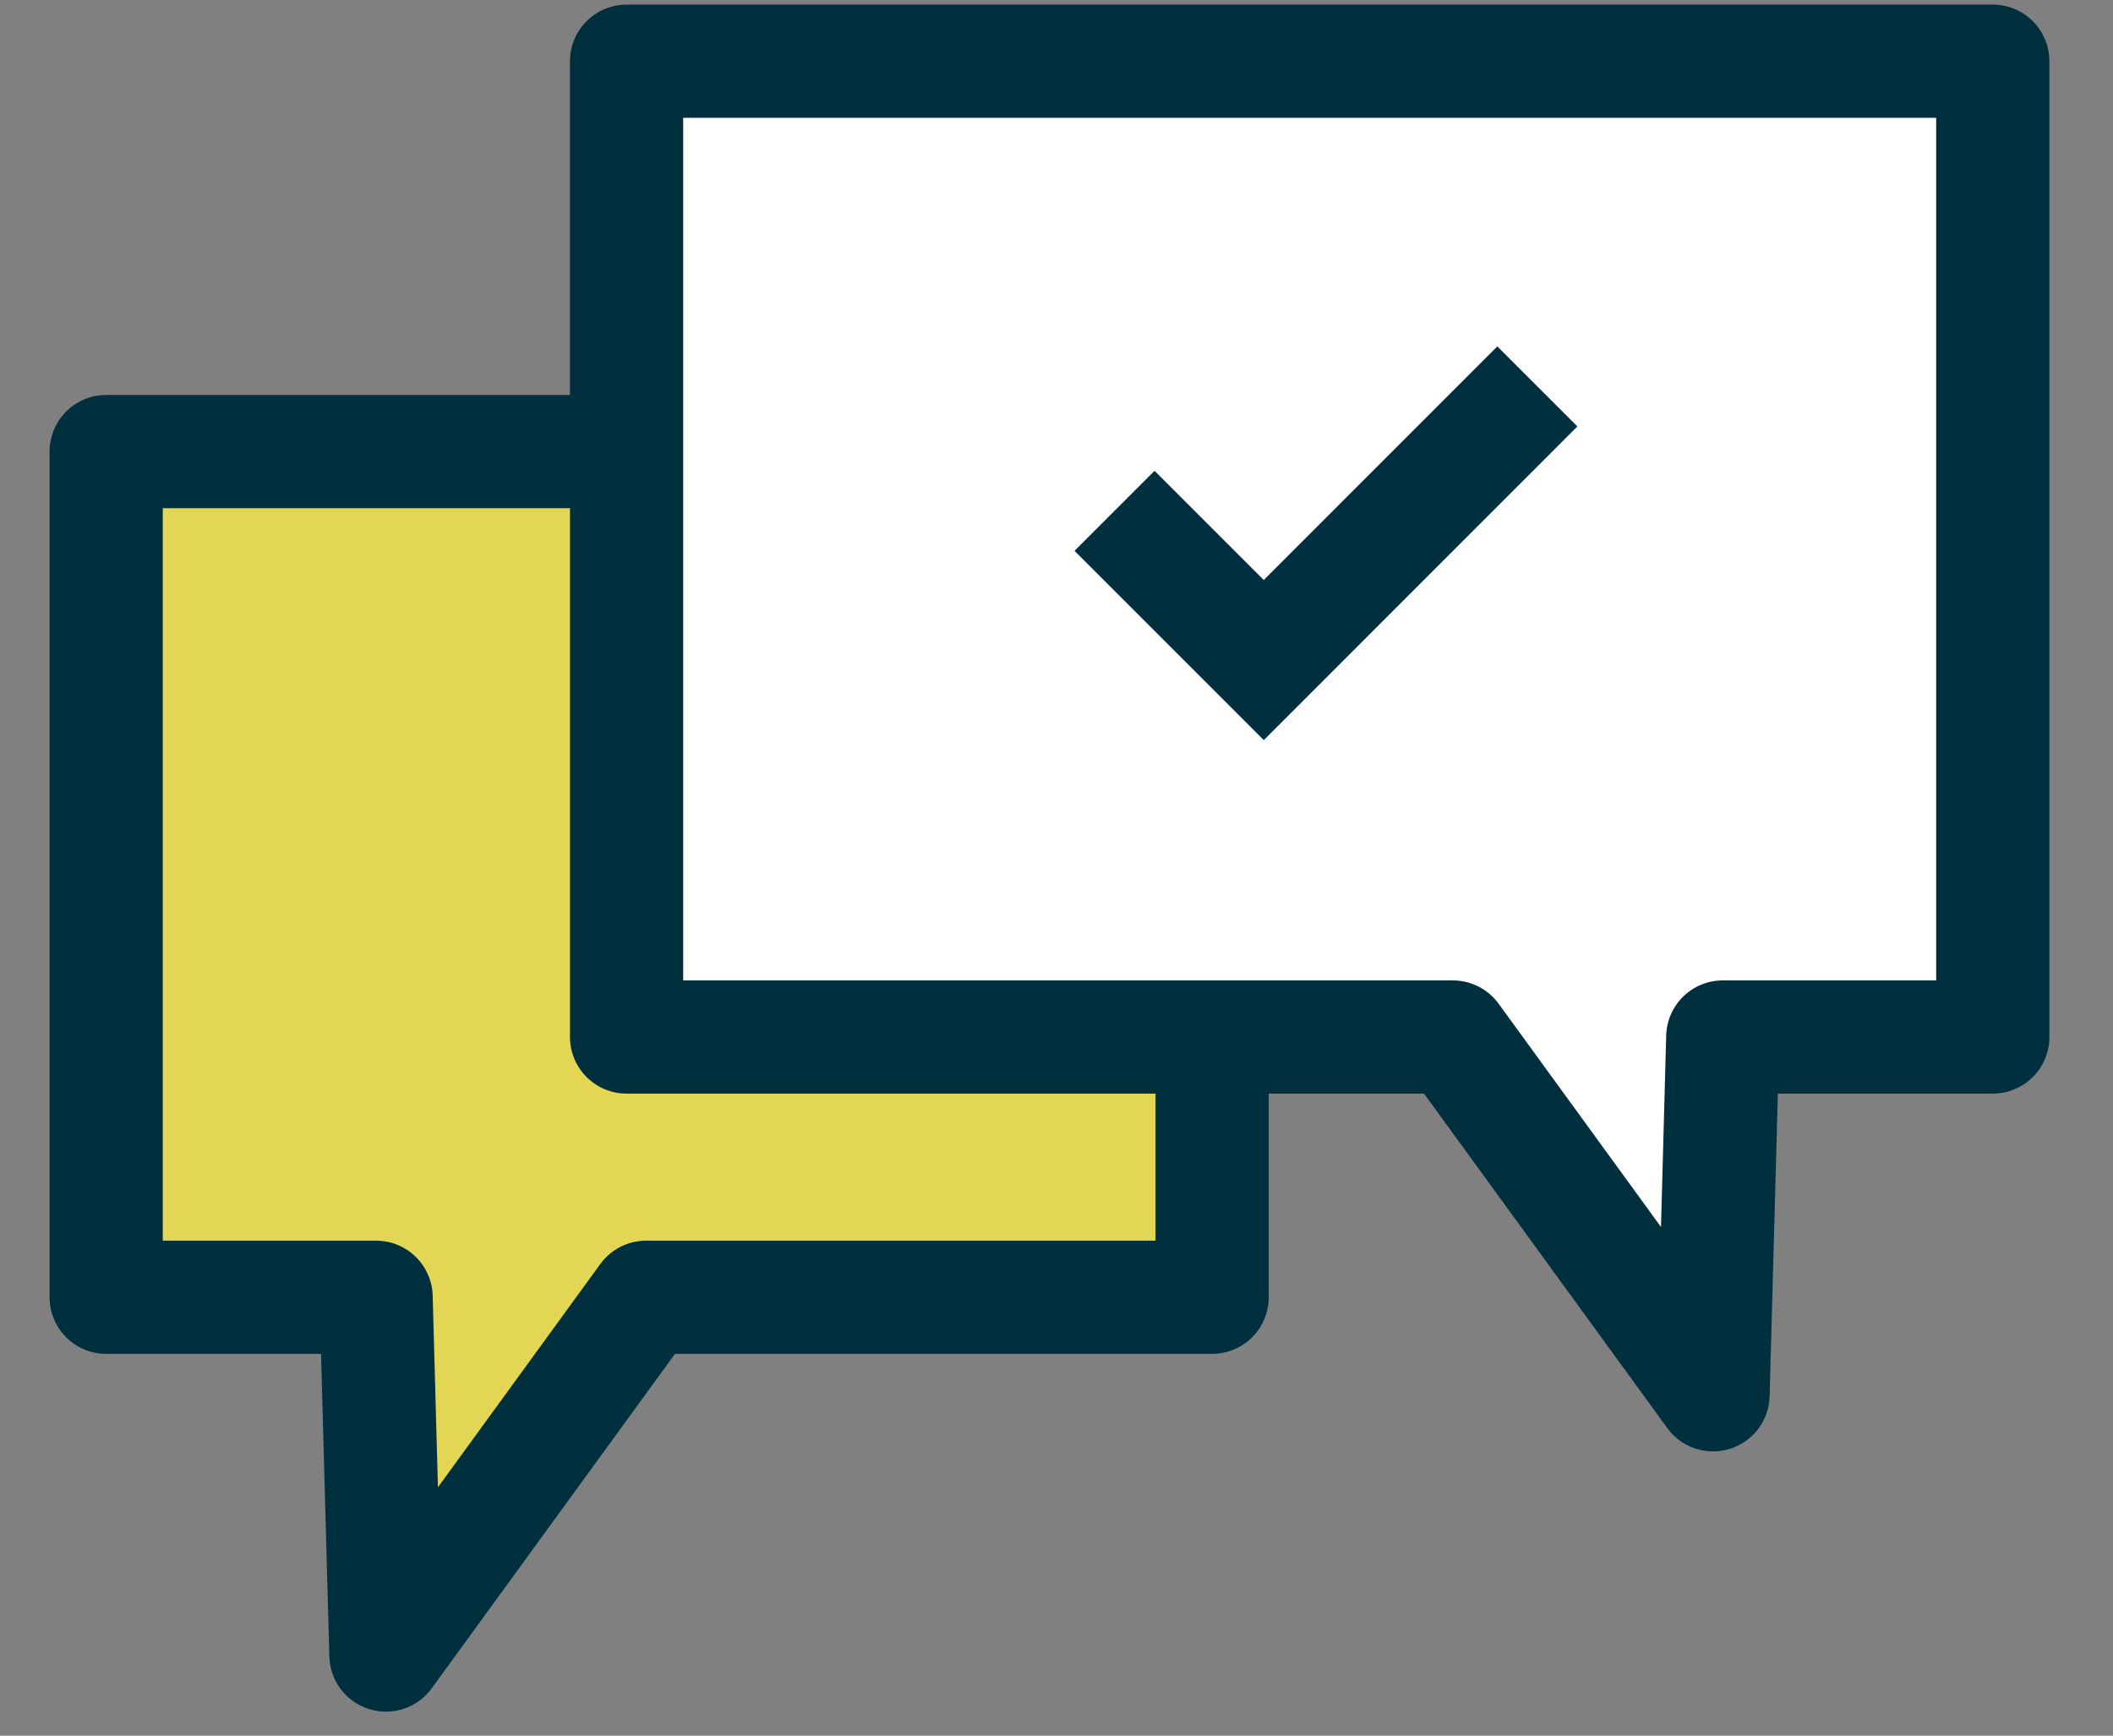
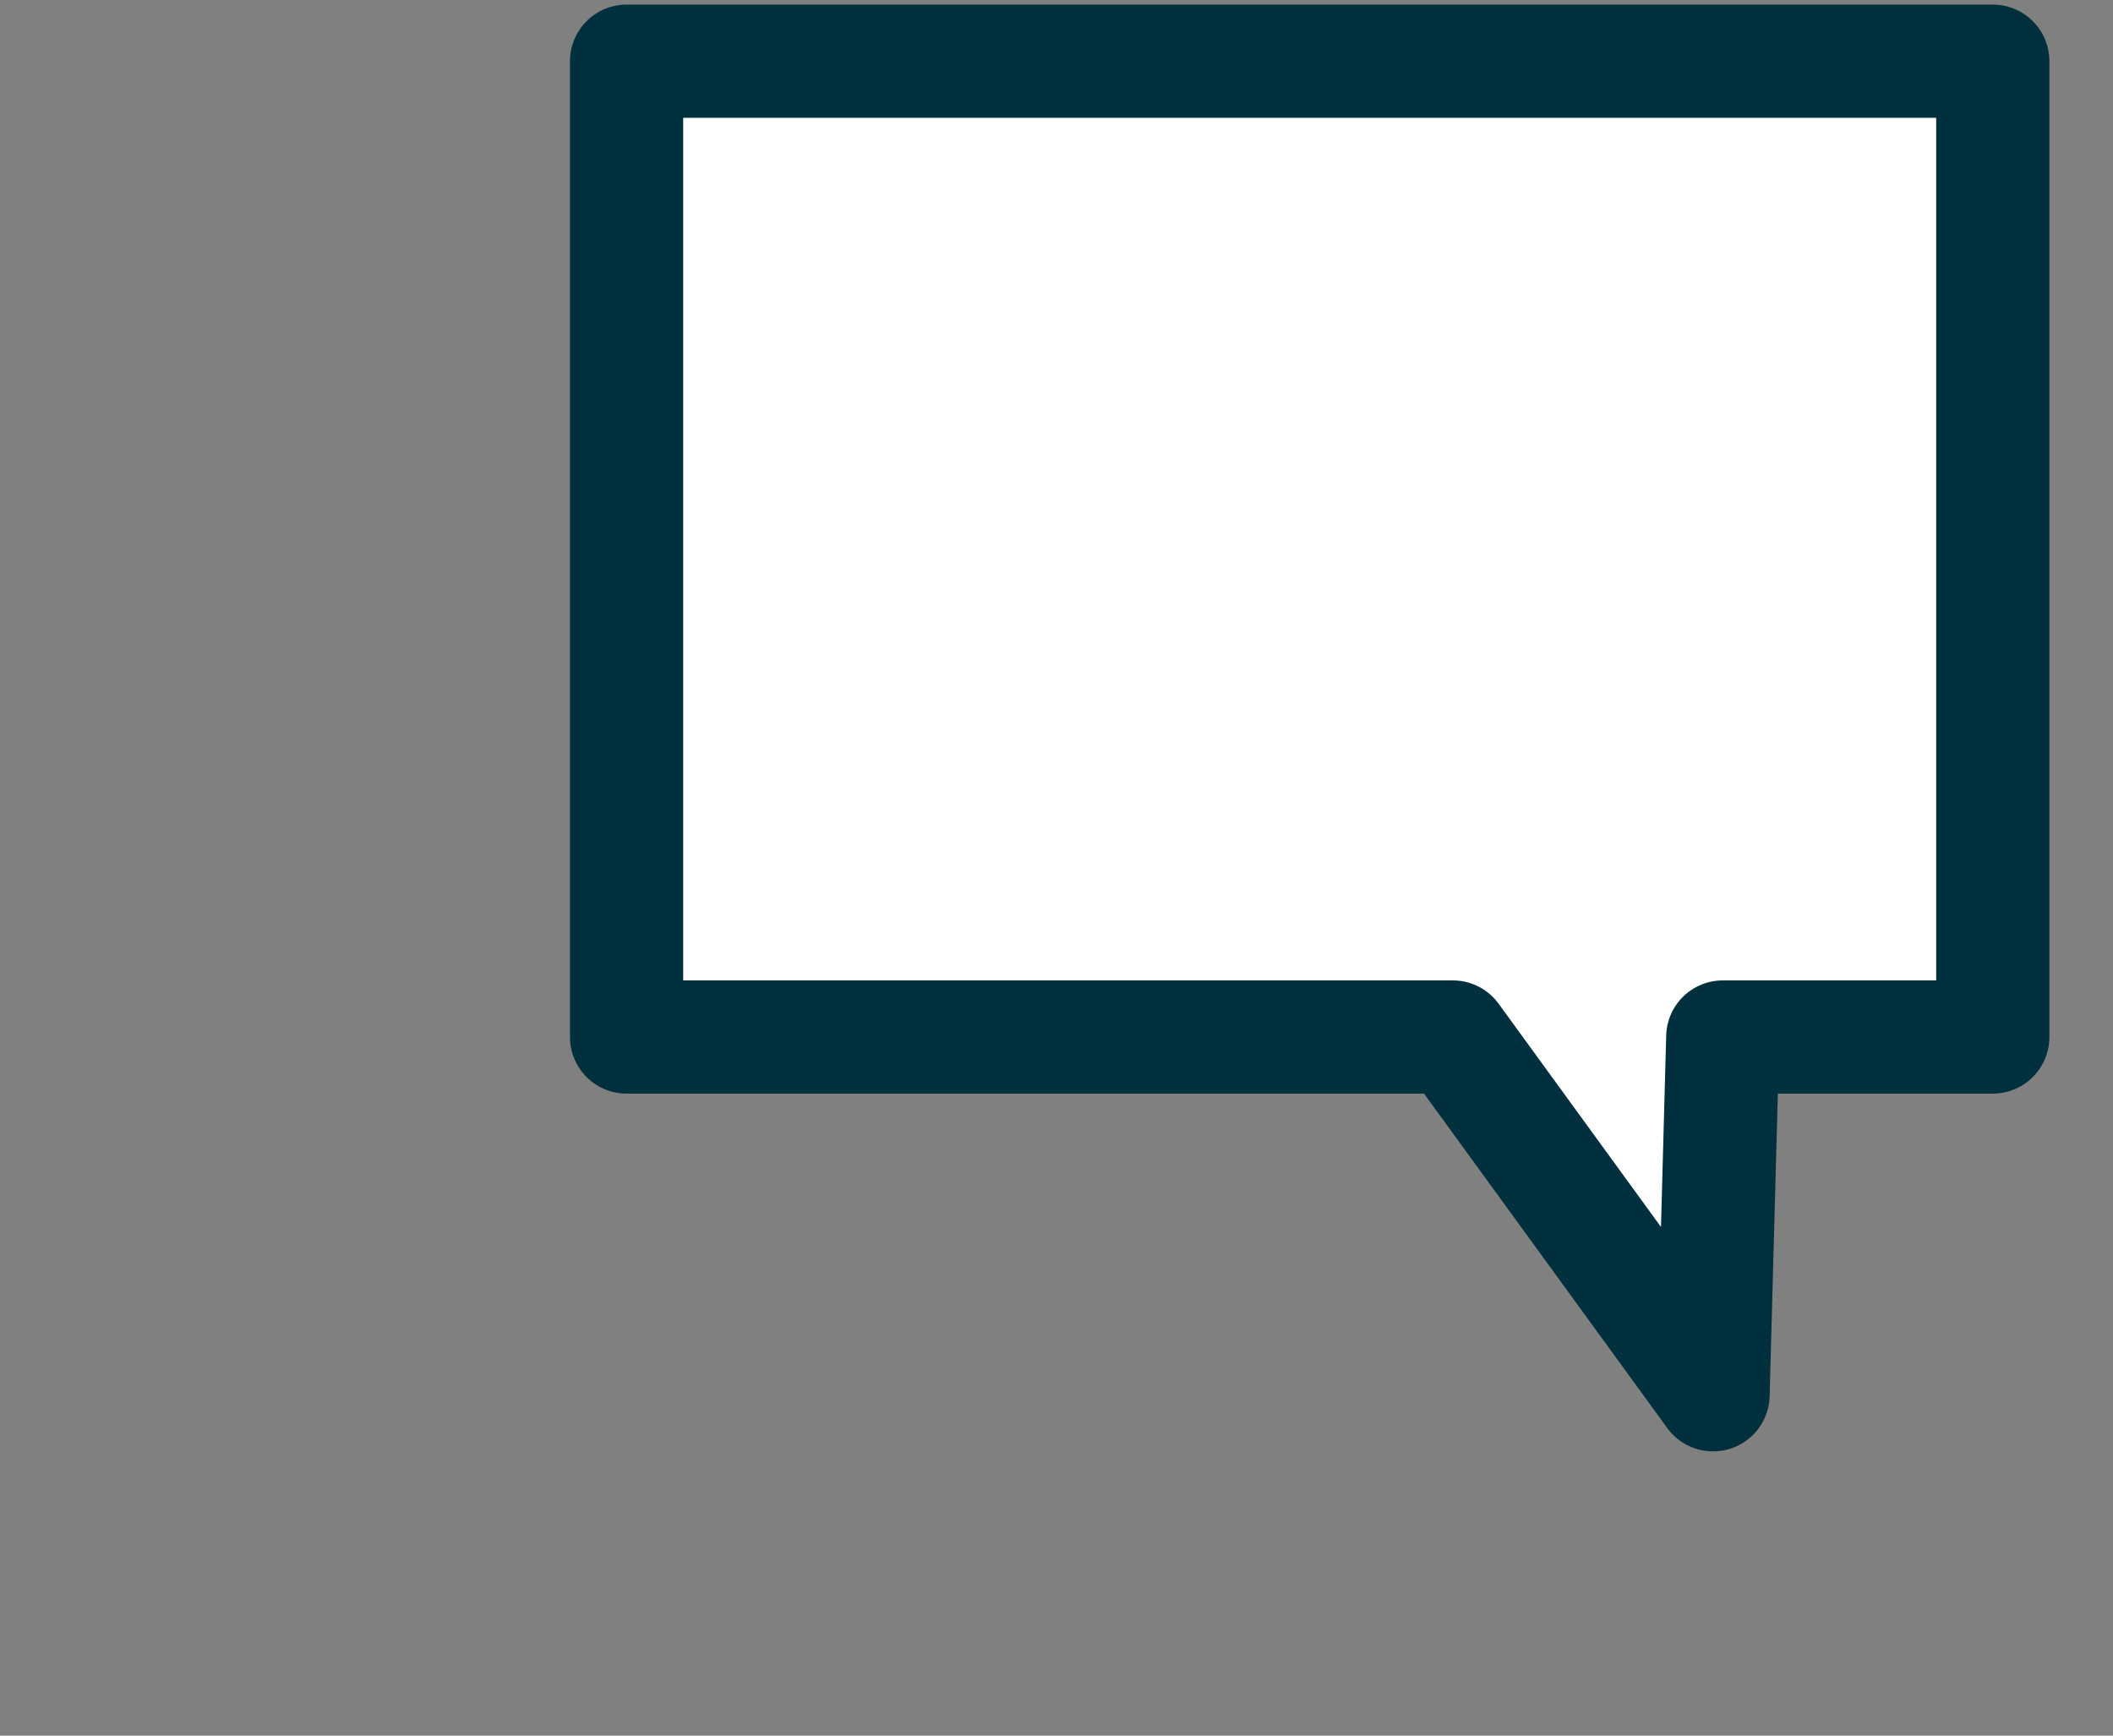
<svg xmlns="http://www.w3.org/2000/svg" width="28" height="23" viewBox="0 0 28 23" fill="none">
  <rect x="0" y="0" width="28" height="23" fill="#808080" stroke="none" />
-   <path d="M16.062 5.984H1.407V17.191H4.984L5.114 21.932L8.562 17.191H16.062V5.984Z" fill="#E2D654" stroke="#002F3E" stroke-width="1.5" stroke-linejoin="round" />
  <path d="M8.303 0.811H26.407V13.742H22.829L22.7 18.483L19.252 13.742H8.303V0.811Z" fill="white" stroke="#002F3E" stroke-width="1.5" stroke-linejoin="round" />
-   <path d="M14.769 6.769L16.747 8.747L20.372 5.121" stroke="#002F3E" stroke-width="1.5" />
</svg>